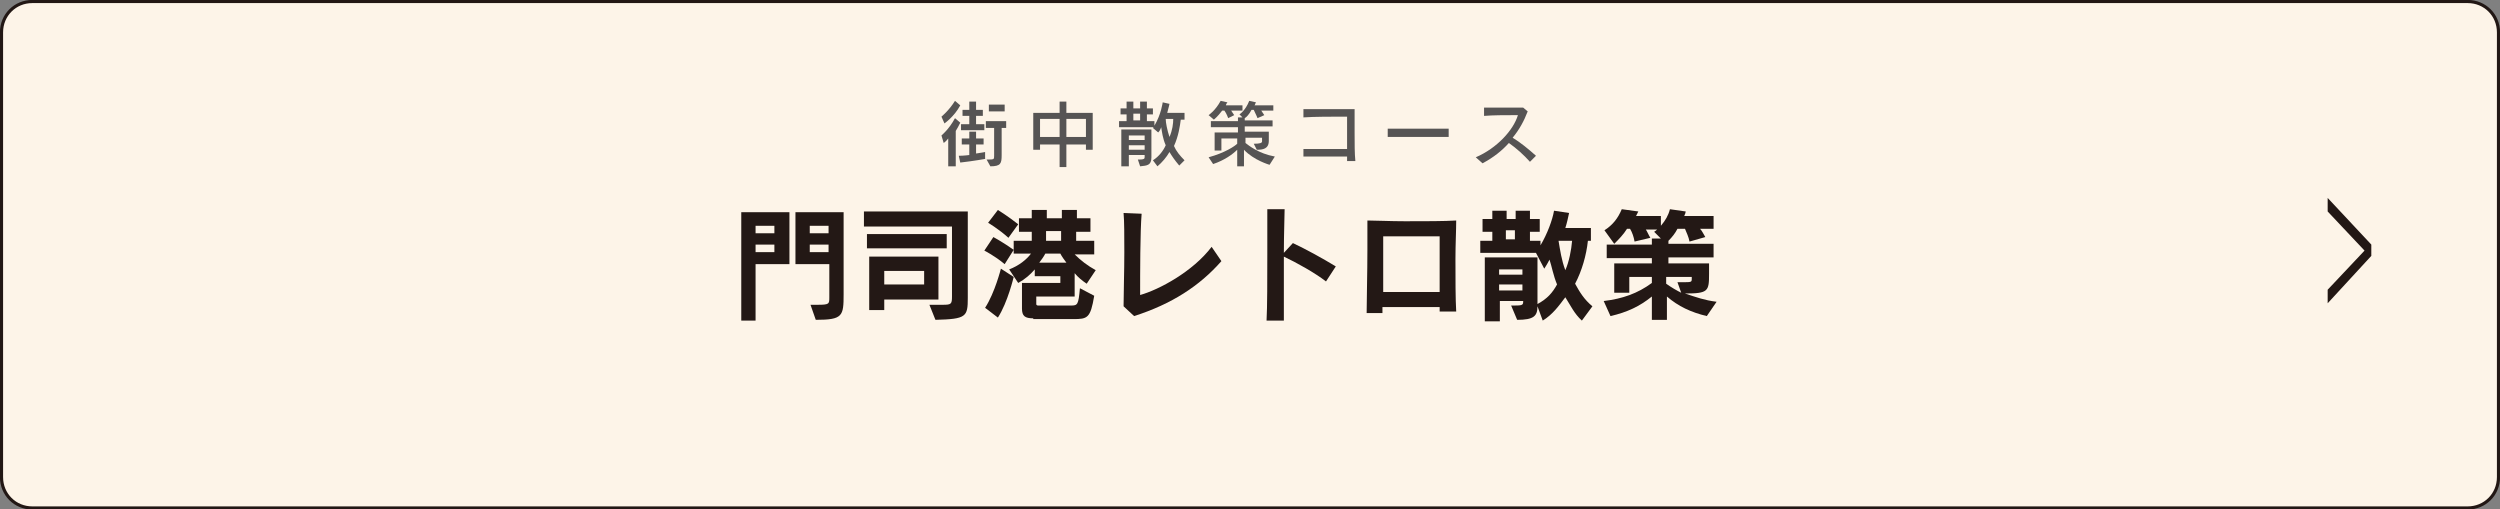
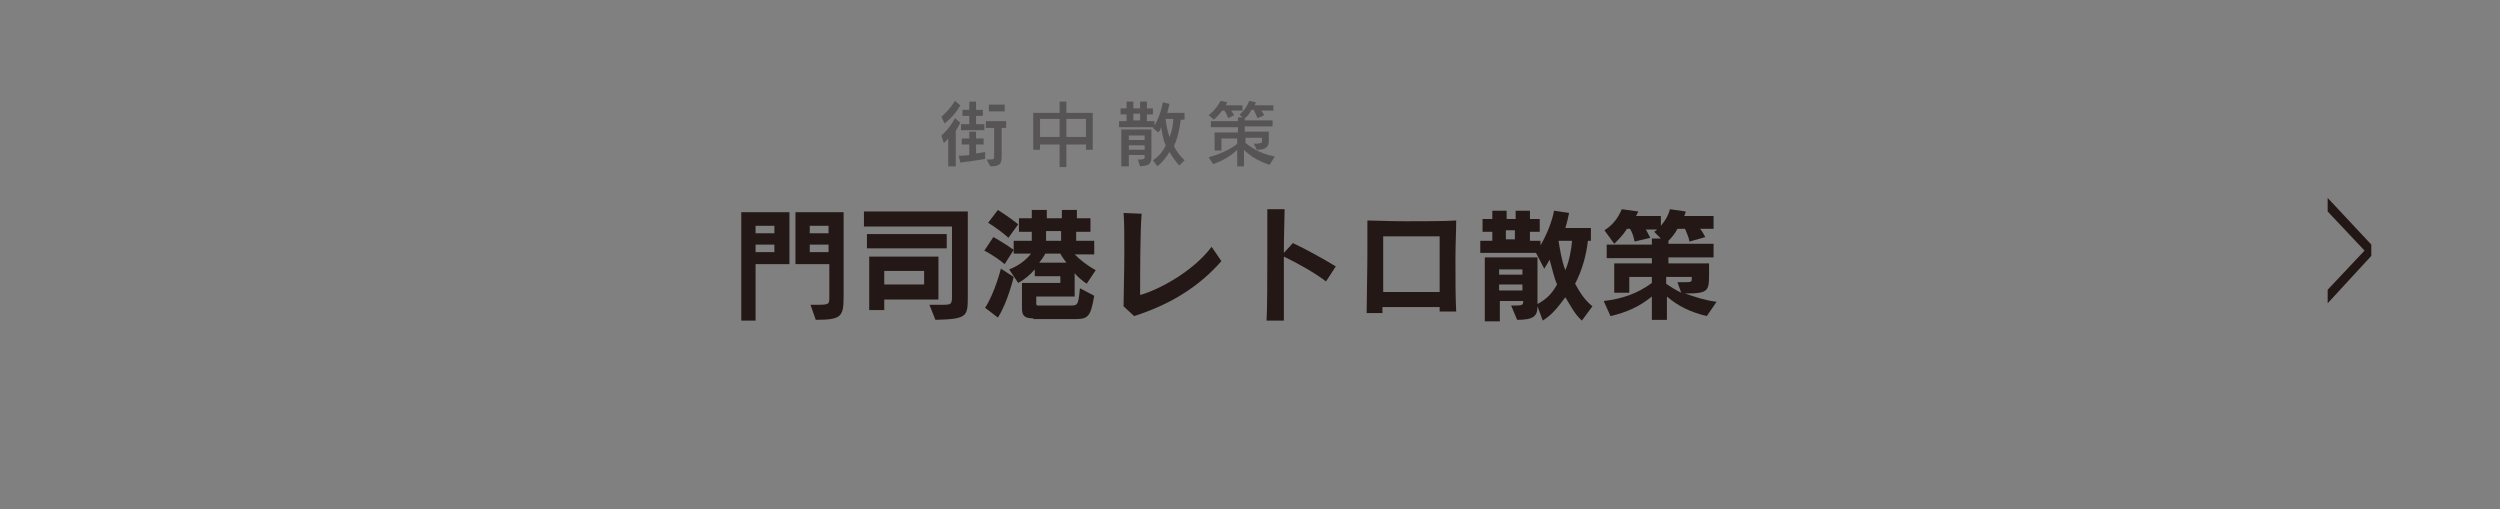
<svg xmlns="http://www.w3.org/2000/svg" version="1.1" id="レイヤー_1" x="0px" y="0px" viewBox="0 0 332.2 67.7" style="enable-background:new 0 0 332.2 67.7;" xml:space="preserve">
  <rect x="0" y="0" width="332.2" height="67.7" fill="#808080" stroke="none" />
  <style type="text/css">
	.st0{fill:#FDF4E8;stroke:#221714;stroke-width:0.419;stroke-miterlimit:10;}
	.st1{fill:#221714;}
	.st2{fill:#231815;}
	.st3{fill:#565454;}
</style>
-   <path class="st0" d="M327.9,67.5H4.3c-2.3,0-4.1-1.8-4.1-4.1V4.3C0.2,2,2,0.2,4.3,0.2h323.6c2.3,0,4.1,1.8,4.1,4.1v59.1  C332,65.7,330.2,67.5,327.9,67.5z" />
  <g>
    <g>
      <path class="st1" d="M309.3,40.3v-1.8l4.9-5.2l-4.9-5.2v-1.8l5.8,6.2V34L309.3,40.3z" />
    </g>
  </g>
  <g>
    <g>
      <path class="st2" d="M98.5,42.6V28.2h6.4v6.9h-4.5v7.5H98.5z M102.9,30h-2.5v1h2.5V30z M102.9,32.5h-2.5v1h2.5V32.5z M107.7,40.5    h0.9c1.6,0,1.6-0.1,1.6-1v-4.4h-4.5v-6.9h6.4v10.9c0,2.9-0.1,3.4-3.7,3.4L107.7,40.5z M110.1,30h-2.5v1h2.5V30z M110.1,32.5h-2.5    v1h2.5V32.5z" />
      <path class="st2" d="M123.5,40.5h1.8c1.1,0,1.2-0.1,1.2-1.1v-9.3h-11.7v-2h13.8v11.5c0,2.5-0.2,2.8-4.3,2.9L123.5,40.5z M115.2,33    v-1.9h10.6V33H115.2z M117.5,39.8v1.4h-2v-7.1h9.2v5.7H117.5z M122.8,36h-5.3v1.8h5.3V36z" />
      <path class="st2" d="M133.5,35.1c-1.3-1.1-2.7-1.8-2.7-1.8l1.2-1.8c0,0,1.3,0.7,2.7,1.7L133.5,35.1z M130.9,40.9    c1.3-2,2.1-5.2,2.1-5.2l1.7,1.1c0,0-0.8,3.4-2.1,5.4L130.9,40.9z M134,31.6c-1.2-1.1-2.7-2-2.7-2l1.3-1.7c0,0,1.3,0.8,2.7,1.9    L134,31.6z M137.3,42.3c-1.1,0-1.5-0.3-1.5-1.3v-3.4h5.1v-0.9h-3.4v-0.9c-0.6,0.7-1.3,1.3-2.2,1.8l-1.2-1.8    c1.3-0.5,2.3-1.3,2.9-2.1h-2.3V32h2.4v-1.2h-1.7V29h1.7v-1.1h2V29h2v-1.1h2V29h1.8v1.8H143V32h2.4v1.8h-2.6    c0.8,0.8,1.7,1.5,2.8,2.1l-1.2,1.8c-0.6-0.4-1.2-0.9-1.6-1.4v3.1h-5.1v1c0,0.2,0.2,0.2,0.3,0.2h4.3c0.9,0,1-0.1,1.2-2.3l1.9,1    c-0.5,3-0.9,3.1-2.8,3.1H137.3z M138.9,33.7c-0.2,0.4-0.5,0.8-0.8,1.2h3.6c-0.3-0.4-0.6-0.8-0.8-1.2H138.9z M141,30.7h-2V32h2    V30.7z" />
      <path class="st2" d="M162.3,34.7c-2.9,3.3-6.6,5.7-11.6,7.3l-1.4-1.3c0-1.7,0.1-4.6,0.1-7.2c0-2.1,0-4.1-0.1-5.2l2.4,0.1    c-0.2,2.4-0.2,7.9-0.2,10.8c2.5-0.7,7-3.1,9.5-6.4L162.3,34.7z" />
      <path class="st2" d="M168.3,42.6c0.1-1.8,0.1-5.5,0.1-8.8c0-2.6,0-5,0-6l2.3,0c0,1-0.1,3.2-0.1,5.8l1.2-1.3c1.7,0.8,3.9,2,5.7,3.1    l-1.3,2c-1.4-1.1-3.9-2.5-5.6-3.3c0,0.8,0,1.6,0,2.4c0,2.4,0,4.7,0,6.1L168.3,42.6z" />
      <path class="st2" d="M191.3,41.5v-0.7c-1.1,0-2.1,0-3.2,0c-1.4,0-2.9,0-4.4,0v0.8l-2.1,0c0-1.8,0.1-5.3,0.1-8.4c0-1.5,0-2.9,0-3.9    c1.1,0,3,0.1,5,0.1c2.6,0,5.3,0,6.8-0.1c0,1.3-0.1,3.2-0.1,5.1c0,2.6,0,5.3,0.1,7H191.3z M183.8,31.4c0,1,0,2,0,3c0,1.5,0,3,0,4.4    h7.5c0-1.2,0-2.3,0-3.4c0-1.3,0-2.7,0-4H183.8z" />
      <path class="st2" d="M210.2,42.6c-1-0.9-1.5-2-2.2-3.1c-0.9,1.2-1.7,2.3-3,3.1l-0.7-1.9c0,1.3-0.5,1.8-2.7,1.8l-0.8-1.9    c1.4,0,1.6,0,1.6-0.5V40h-3.1v2.7h-2v-8.5h7v6.2c1.3-0.7,2-1.5,2.6-2.6c-0.5-1.2-0.7-2.4-1-3.3c-0.3,0.6-0.7,1.2-0.7,1.2l-1.1-2.1    h-7.4v-1.6h1.6v-1.2h-1.3v-1.7h1.3v-1.1h1.9v1.1h1.2v-1.1h1.9v1.1h1.3v1.7h-1.3v1.2h1.4v0.6c0.9-1.5,1.6-3.4,1.8-4.6l2,0.3    c-0.1,0.5-0.3,1.4-0.5,2h3.4V32h-0.4c-0.2,1.9-0.8,4-1.7,5.7c0.6,1.1,1.2,2.1,2.3,3L210.2,42.6z M202.3,35.8h-3.1v0.7h3.1V35.8z     M202.3,37.8h-3.1v0.8h3.1V37.8z M201.3,30.6h-1.2v1.2h1.2V30.6z M207.1,32c0.2,1.2,0.4,2.6,0.9,3.9c0.5-1.1,0.8-2.7,0.9-3.9    H207.1z" />
      <path class="st2" d="M226.8,42c-2.1-0.5-3.8-1.3-5.3-2.6v3.1h-2v-3.1c-1.6,1.3-3.3,2.1-5.5,2.6l-0.9-2c2.5-0.3,4.5-1,6.4-2.4v-0.8    h-3v2.1h-2V35h5v-0.7h-6v-1.8h6v-0.8h1.2l-0.9-0.9c0,0,0.2-0.1,0.4-0.3h-1.5c0.2,0.3,0.4,0.8,0.6,1.1l-2.1,0.5    c-0.1-0.6-0.3-1.2-0.6-1.7h-0.4c-0.5,0.8-1.1,1.4-1.7,2l-1.3-1.8c1.1-0.7,1.8-1.6,2.3-2.8l2.2,0.3c-0.1,0.2-0.2,0.4-0.3,0.6h3.3    V30c0.6-0.7,1-1.4,1.2-2.2l2.1,0.3c0,0.1-0.1,0.4-0.2,0.6h3.9v1.7h-1.8c0.3,0.3,0.5,0.8,0.7,1.1l-2.1,0.6    c-0.1-0.6-0.4-1.2-0.6-1.7h-1c-0.3,0.6-0.7,1.1-1.2,1.6v0.4h6v1.8h-6V35h5.4v1.4c0,2.3-0.1,2.6-3.2,2.6c1.5,0.5,2.6,0.9,4.2,1.1    L226.8,42z M222.9,37.5h0.6c1.3,0,1.3,0,1.3-0.5v-0.2h-3.4v0.9c0.7,0.5,1.4,0.9,2,1.2L222.9,37.5z" />
    </g>
  </g>
  <g>
    <g>
      <path class="st3" d="M126,22.1v-3.7c-0.3,0.4-0.6,0.6-0.6,0.6l-0.3-1c0,0,1-0.8,1.8-2.3l0.7,0.6c-0.2,0.4-0.4,0.8-0.6,1.1v4.7H126    z M125.1,15.5c0,0,1-0.8,1.8-2.1l0.7,0.6c-0.8,1.5-2.1,2.4-2.1,2.4L125.1,15.5z M131,21.1c0,0-1.6,0.3-3.4,0.5l-0.2-0.9    c0.7,0,1.4-0.1,1.4-0.1v-1.4h-1v-0.8h1v-0.9h0.9v0.9h1v0.8h-1v1.2c0.7-0.1,1.2-0.2,1.2-0.2V21.1z M127.7,17.3v-0.8h1.1v-1.1h-0.9    v-0.8h0.9v-1.1h0.9v1.1h0.9v0.8h-0.9v1.1h1.1v0.8H127.7z M131.1,21.2c1,0,1,0,1-0.5V17h-1.1v-0.9h2.7V17h-0.6v3.6    c0,1.1-0.1,1.5-1.5,1.5L131.1,21.2z M131.4,14.8v-0.9h2.1v0.9H131.4z" />
      <path class="st3" d="M144.3,19.9v-0.7h-2.6v3h-0.9v-3h-2.6v0.7h-0.9v-4.9h3.5v-1.5h0.9v1.5h3.5v4.9H144.3z M140.8,15.8h-2.6v2.4    h2.6V15.8z M144.3,15.8h-2.6v2.4h2.6V15.8z" />
      <path class="st3" d="M156.7,22c-0.6-0.7-1-1.3-1.3-1.8c-0.4,0.7-1,1.4-1.6,1.9l-0.6-0.8c0.8-0.5,1.4-1.3,1.7-2    c-0.4-0.9-0.5-1.8-0.6-2.4c-0.1,0.3-0.2,0.5-0.4,0.7l-0.7-0.6l0.1-0.1h-4.6v-0.8h1v-0.9h-0.8v-0.8h0.8v-0.9h0.9v0.9h0.9v-0.9h0.9    v0.9h0.8v0.8h-0.8v0.9h1v0.6c0.9-1.5,1.1-3.1,1.1-3.1l0.9,0.2c0,0-0.1,0.5-0.3,1.2h2.3v0.9h-0.5c-0.1,0.8-0.3,2.2-0.9,3.5    c0.3,0.7,0.8,1.3,1.4,1.9L156.7,22z M151.2,21.2h0.2c0.6,0,0.7-0.1,0.7-0.3v-0.3H150v1.5H149v-4.9h4v3.7c0,1.1-0.6,1.1-1.5,1.2    L151.2,21.2z M152.1,18H150v0.6h2.1V18z M152.1,19.3H150v0.6h2.1V19.3z M151.5,15.1h-0.9v0.9h0.9V15.1z M154.9,15.8    c0,0.5,0.2,1.5,0.5,2.4c0.4-0.9,0.5-1.8,0.5-2.4H154.9z" />
      <path class="st3" d="M168.7,21.9c0,0-2.1-0.6-3.4-2v2.2h-0.9v-2.2c-0.6,0.6-1.7,1.4-3.2,1.9l-0.6-0.9c2.2-0.6,3.5-1.5,3.8-1.8    v-0.7h-2.1V20h-0.9v-2.4h3.1v-0.7h-3.6v-0.8h3.6v-0.5h0.6l-0.4-0.4c0,0,0.8-0.5,1.3-1.8l0.9,0.2c-0.1,0.1-0.1,0.3-0.2,0.4h2.5v0.7    h-1.6c0.2,0.3,0.4,0.6,0.4,0.6l-0.9,0.4c0,0-0.2-0.5-0.5-1.1h-0.3c-0.3,0.6-0.7,1-0.9,1.1v0.3h3.7v0.8h-3.7v0.7h3.2v1.2    c0,1.1-0.8,1.2-1.6,1.2l-0.4-0.8c0.8,0,1.1-0.1,1.1-0.3v-0.5h-2.2v0.7c0.4,0.3,1.7,1.4,3.9,1.8L168.7,21.9z M163.6,14.7    c0.2,0.3,0.4,0.6,0.4,0.6l-0.8,0.4c0,0-0.2-0.6-0.5-1h-0.3c-0.6,0.8-1.1,1.2-1.1,1.2l-0.7-0.6c0,0,0.9-0.6,1.6-1.9l0.9,0.2    c-0.1,0.1-0.2,0.3-0.2,0.4h2.2v0.7H163.6z" />
-       <path class="st3" d="M179,21.4c0-0.2,0-0.4,0-0.6h-1.4c-1.4,0-2.9,0-4.4,0v-1c0.9,0,1.8,0,2.8,0c1,0,2,0,3,0c0-0.8,0-1.6,0-2.4    v-1.9h-0.6c-1.3,0-3.8,0-5.2,0.1v-1.1c0.7,0,2,0,3.2,0c1.6,0,3.1,0,3.6,0c0,0.8,0,2,0,3.2c0,1.4,0,2.7,0.1,3.7H179z" />
-       <path class="st3" d="M192.5,18.2c-0.9,0-2.4,0-4,0c-1.6,0-3.2,0-4.1,0v-1.1c0.7,0,2.2,0,3.8,0c1.8,0,3.6,0,4.3,0V18.2z" />
-       <path class="st3" d="M203.3,21.5c-0.8-0.9-1.8-1.8-2.8-2.5c-0.9,1-2,1.9-3.5,2.7l-0.9-0.8c2.8-1.2,5-3.6,5.6-5.6h-0.5    c-1.2,0-2.8,0-4,0.1v-1.1c0.7,0,1.8,0,2.8,0c0.9,0,1.7,0,2.4,0l0.6,0.5c-0.5,1.3-1.1,2.4-2,3.5c1,0.6,2.1,1.5,3.1,2.4L203.3,21.5z    " />
    </g>
  </g>
</svg>